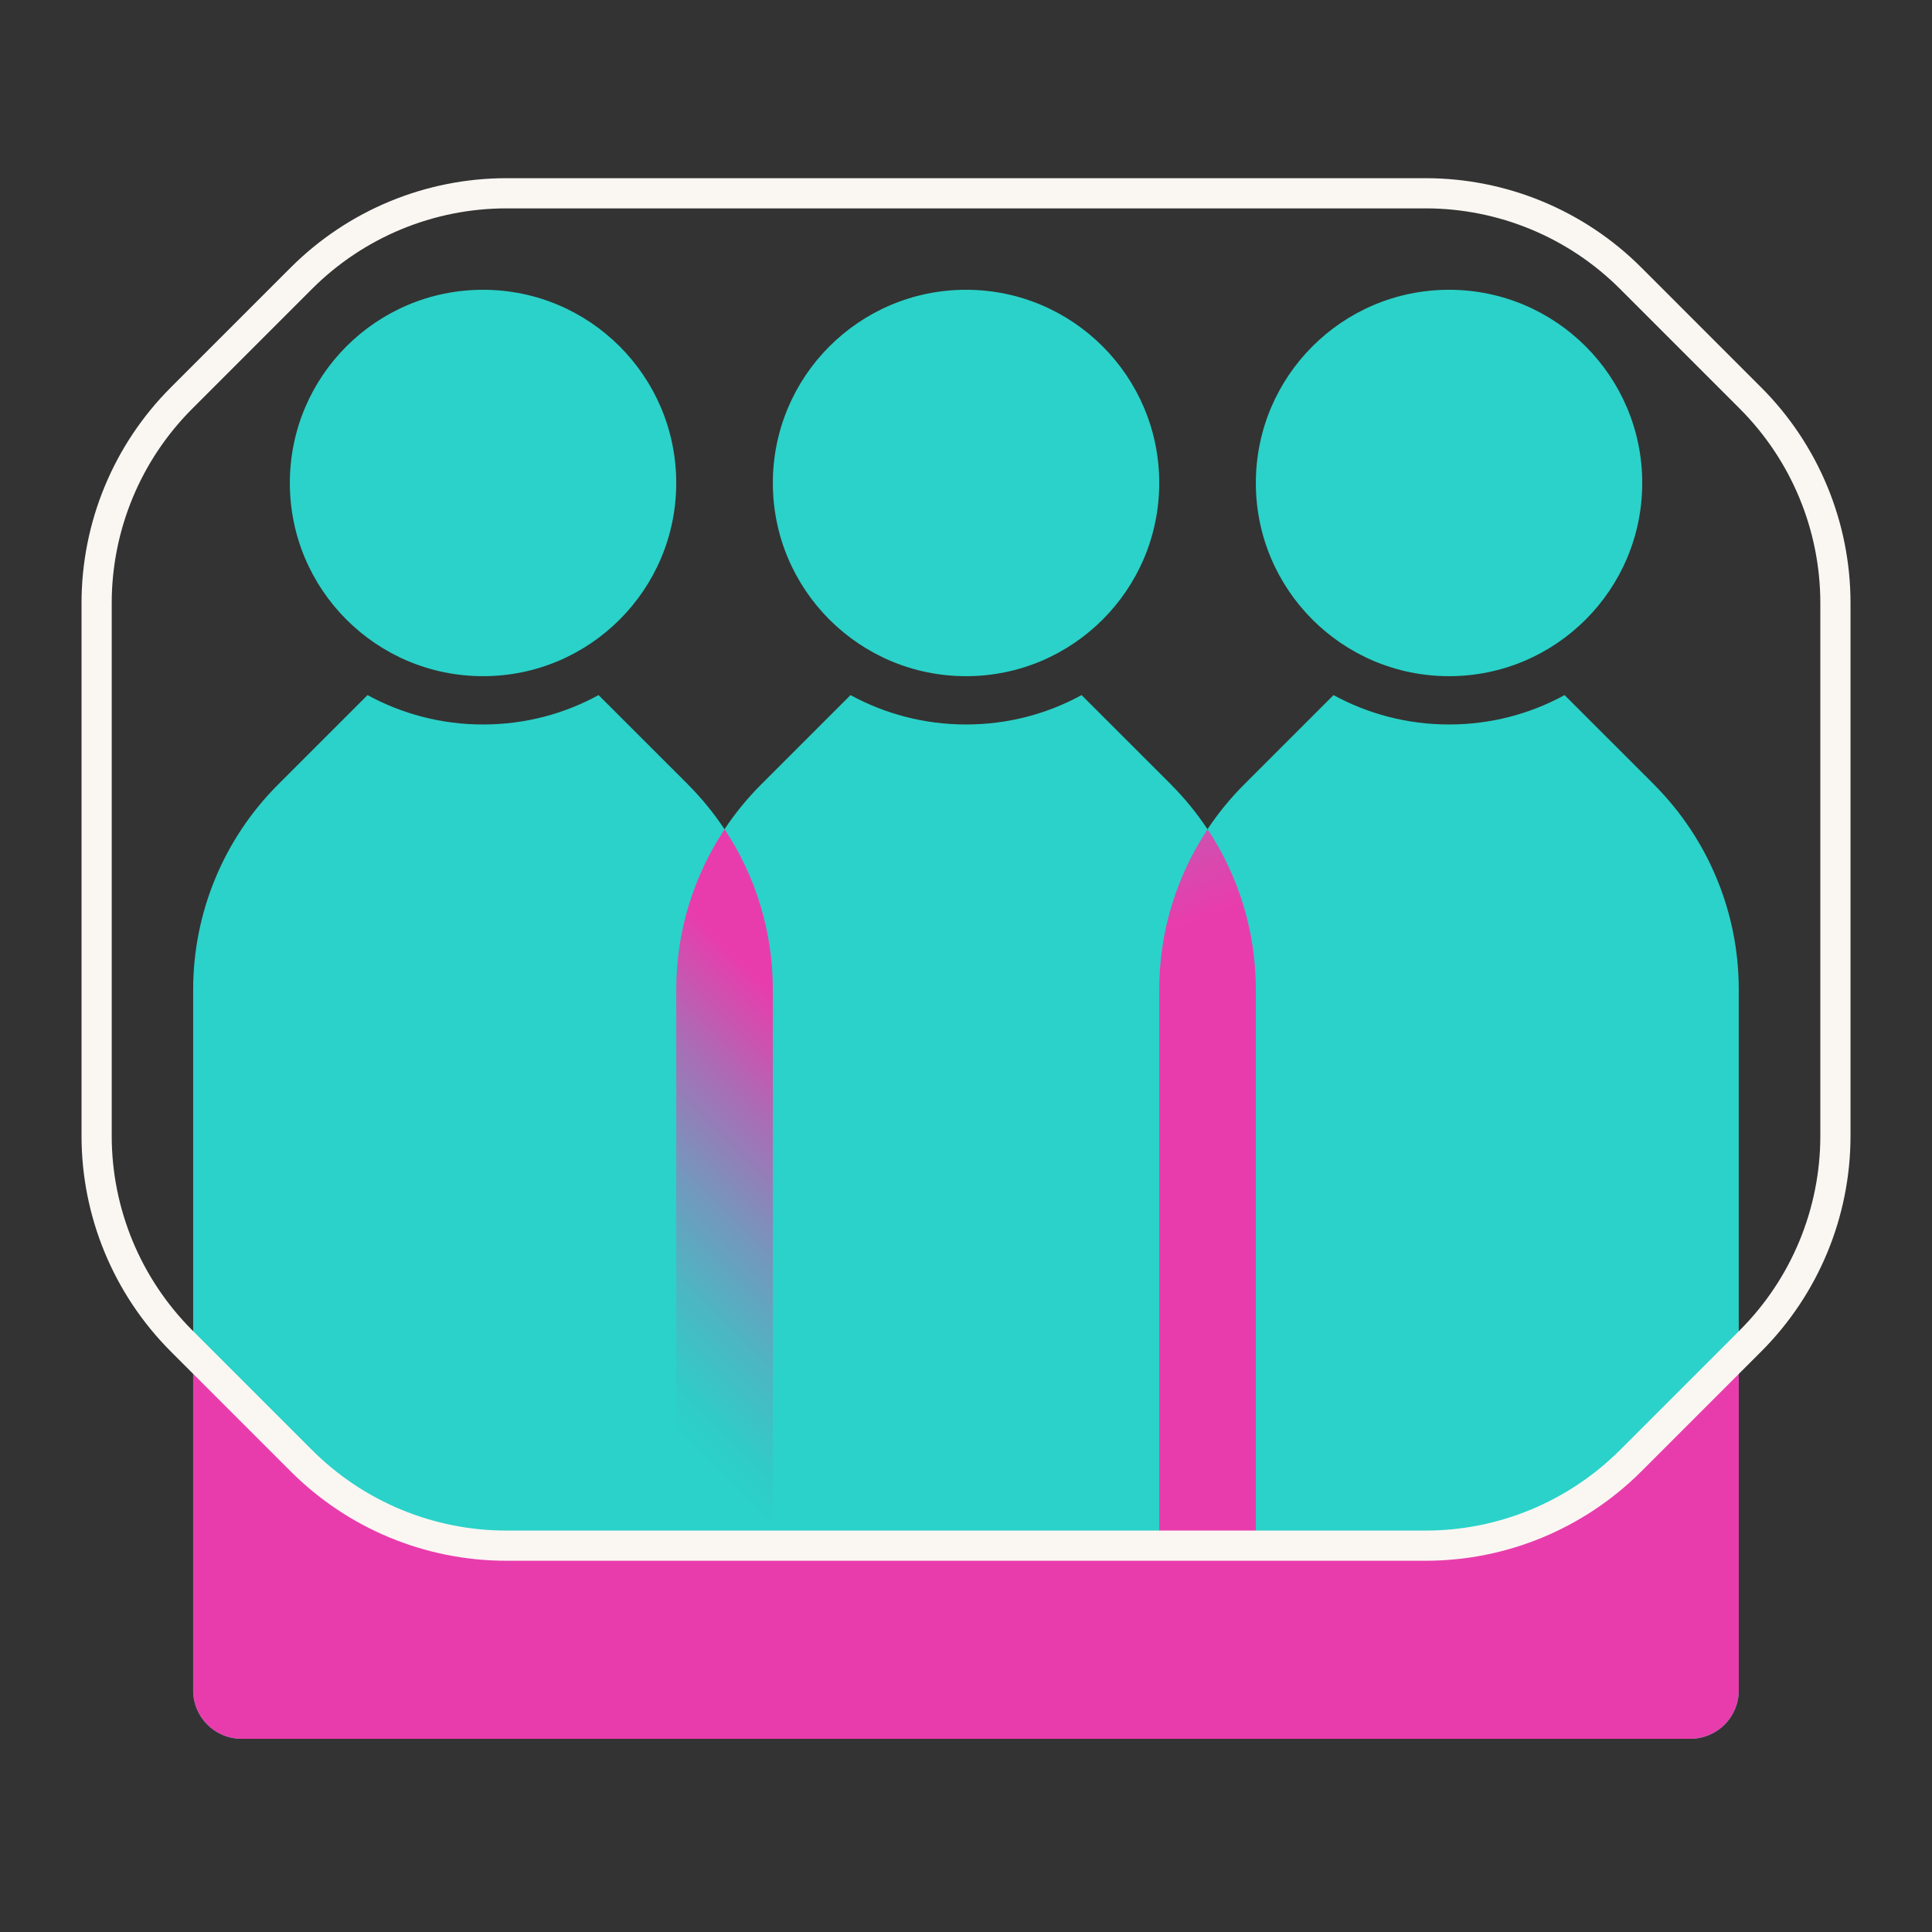
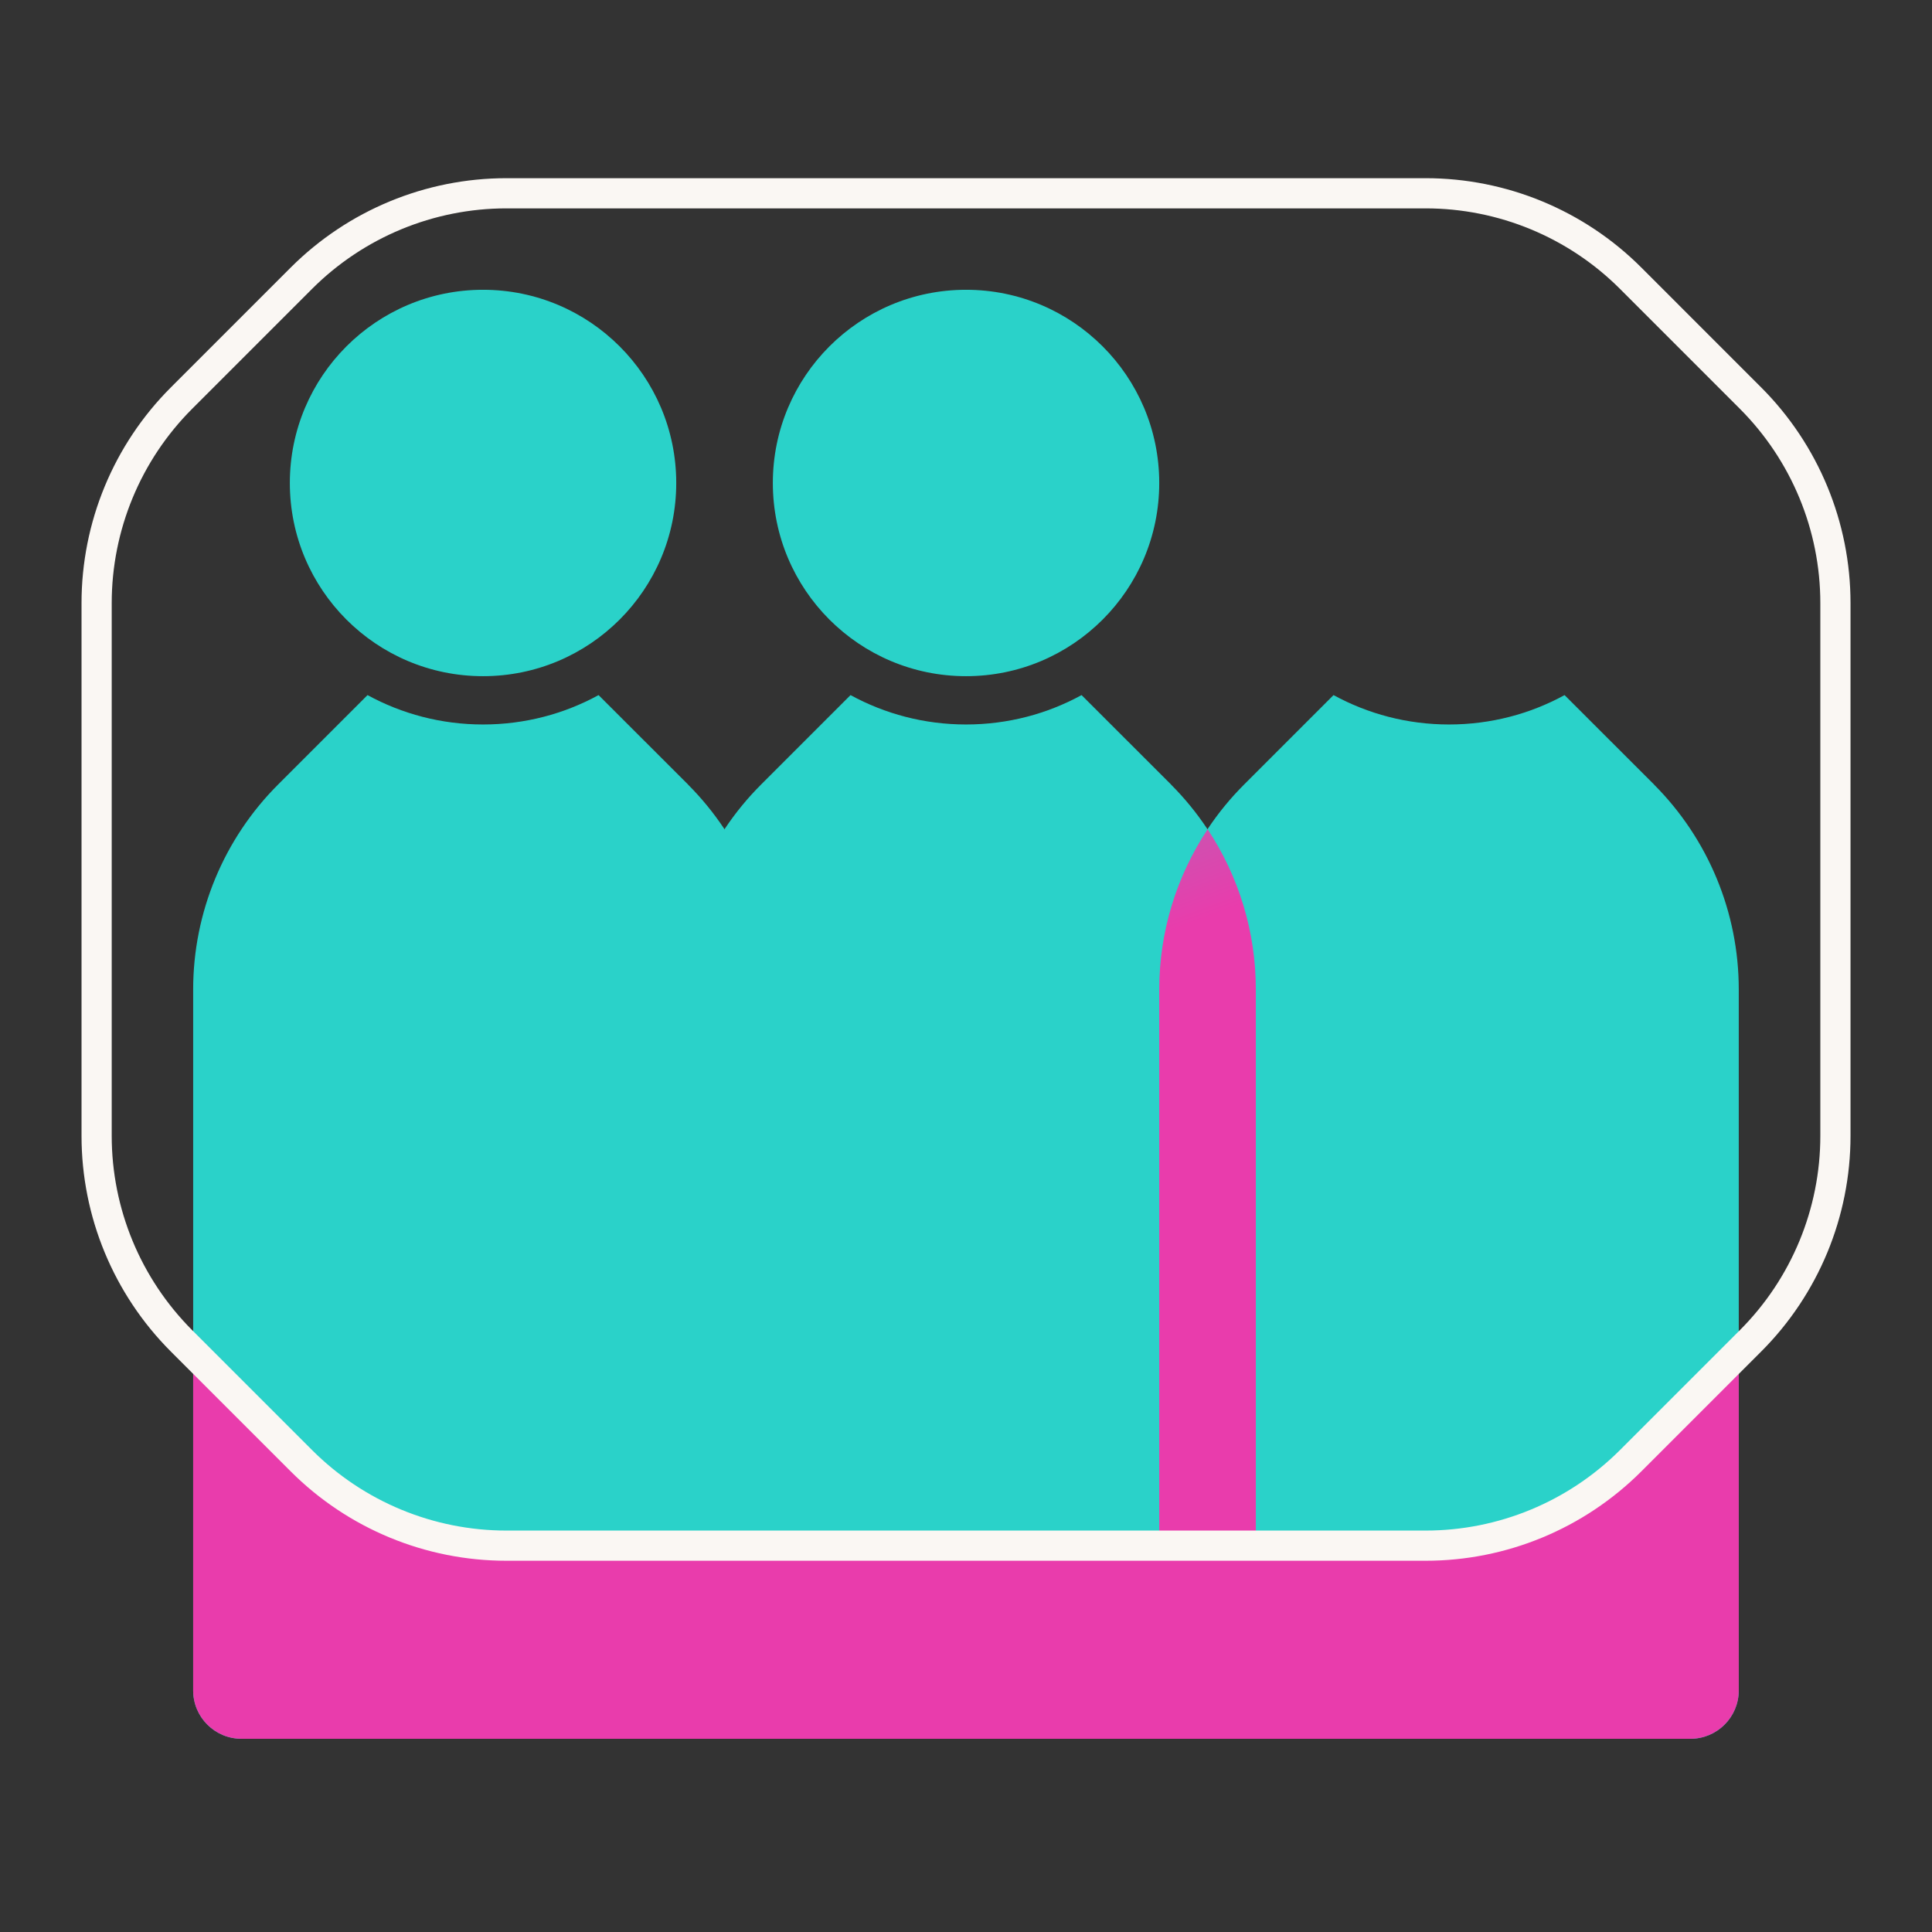
<svg xmlns="http://www.w3.org/2000/svg" width="96" height="96" viewBox="0 0 96 96" fill="none">
  <rect x="0" y="0" width="96" height="96" fill="#333333" stroke="none" />
  <g clip-path="url(#clip0_3856_77)">
    <path d="M34.19 38.983L29.742 34.539C28.038 35.471 26.082 35.999 24.002 35.999C21.922 35.999 19.97 35.471 18.262 34.539L13.822 38.979C11.118 41.679 9.598 45.347 9.598 49.167V83.999C9.598 85.323 10.674 86.399 11.998 86.399H35.998C37.322 86.399 38.398 85.323 38.398 83.999V49.159C38.398 45.343 36.882 41.683 34.186 38.983H34.19Z" fill="#2AD2C9" />
    <path d="M24.002 33.599C29.304 33.599 33.602 29.301 33.602 23.999C33.602 18.698 29.304 14.399 24.002 14.399C18.7 14.399 14.402 18.698 14.402 23.999C14.402 29.301 18.7 33.599 24.002 33.599Z" fill="#2AD2C9" />
    <path d="M58.19 38.983L53.742 34.539C52.038 35.471 50.082 35.999 48.002 35.999C45.922 35.999 43.97 35.471 42.262 34.539L37.822 38.979C35.118 41.679 33.598 45.347 33.598 49.167V83.999C33.598 85.323 34.674 86.399 35.998 86.399H59.998C61.322 86.399 62.398 85.323 62.398 83.999V49.159C62.398 45.343 60.882 41.683 58.186 38.983H58.19Z" fill="#2AD2C9" />
    <path d="M48.002 33.599C53.304 33.599 57.602 29.301 57.602 23.999C57.602 18.698 53.304 14.399 48.002 14.399C42.7 14.399 38.402 18.698 38.402 23.999C38.402 29.301 42.7 33.599 48.002 33.599Z" fill="#2AD2C9" />
    <path d="M82.19 38.983L77.742 34.539C76.038 35.471 74.082 35.999 72.002 35.999C69.922 35.999 67.97 35.471 66.262 34.539L61.822 38.979C59.118 41.679 57.598 45.347 57.598 49.167V83.999C57.598 85.323 58.674 86.399 59.998 86.399H83.998C85.322 86.399 86.398 85.323 86.398 83.999V49.159C86.398 45.343 84.882 41.683 82.186 38.983H82.19Z" fill="#2AD2C9" />
-     <path d="M72.002 33.599C77.304 33.599 81.602 29.301 81.602 23.999C81.602 18.698 77.304 14.399 72.002 14.399C66.7 14.399 62.402 18.698 62.402 23.999C62.402 29.301 66.7 33.599 72.002 33.599Z" fill="#2AD2C9" />
-     <path d="M33.602 76.799H38.402V49.159C38.402 46.311 37.558 43.547 36.006 41.207C34.45 43.551 33.602 46.315 33.602 49.171V76.803V76.799Z" fill="url(#paint0_linear_3856_77)" />
    <path d="M57.602 76.799H62.402V49.159C62.402 46.311 61.558 43.547 60.006 41.207C58.45 43.551 57.602 46.315 57.602 49.171V76.803V76.799Z" fill="url(#paint1_linear_3856_77)" />
    <path d="M81.018 72.583C78.318 75.283 74.654 76.799 70.834 76.799H25.166C21.346 76.799 17.686 75.283 14.982 72.583L9.598 67.199V83.999C9.598 85.323 10.674 86.399 11.998 86.399H83.998C85.322 86.399 86.398 85.323 86.398 83.999V67.199L81.014 72.583H81.018Z" fill="#E93CAC" />
    <path d="M86.985 19.784L81.021 13.819C78.321 11.12 74.657 9.604 70.837 9.604H25.165C21.345 9.604 17.685 11.12 14.981 13.819L9.017 19.784C6.317 22.483 4.801 26.148 4.801 29.968V56.44C4.801 60.26 6.317 63.919 9.017 66.624L14.981 72.588C17.681 75.287 21.345 76.803 25.165 76.803H70.837C74.657 76.803 78.317 75.287 81.021 72.588L86.985 66.624C89.685 63.923 91.201 60.26 91.201 56.44V29.968C91.201 26.148 89.685 22.488 86.985 19.784Z" stroke="#FAF7F3" stroke-width="1.5" stroke-linejoin="round" />
  </g>
  <defs>
    <linearGradient id="paint0_linear_3856_77" x1="26.506" y1="69.703" x2="45.502" y2="50.703" gradientUnits="userSpaceOnUse">
      <stop offset="0.15" stop-color="#2AD2C9" />
      <stop offset="0.22" stop-color="#32CAC7" />
      <stop offset="0.34" stop-color="#4BB7C3" />
      <stop offset="0.49" stop-color="#7398BD" />
      <stop offset="0.67" stop-color="#AA6DB5" />
      <stop offset="0.85" stop-color="#E93CAC" />
    </linearGradient>
    <linearGradient id="paint1_linear_3856_77" x1="50.506" y1="-0.001" x2="69.502" y2="50.703" gradientUnits="userSpaceOnUse">
      <stop offset="0.15" stop-color="#2AD2C9" />
      <stop offset="0.22" stop-color="#32CAC7" />
      <stop offset="0.34" stop-color="#4BB7C3" />
      <stop offset="0.49" stop-color="#7398BD" />
      <stop offset="0.67" stop-color="#AA6DB5" />
      <stop offset="0.85" stop-color="#E93CAC" />
    </linearGradient>
    <clipPath id="clip0_3856_77">
      <rect width="96" height="96" fill="white" />
    </clipPath>
  </defs>
</svg>